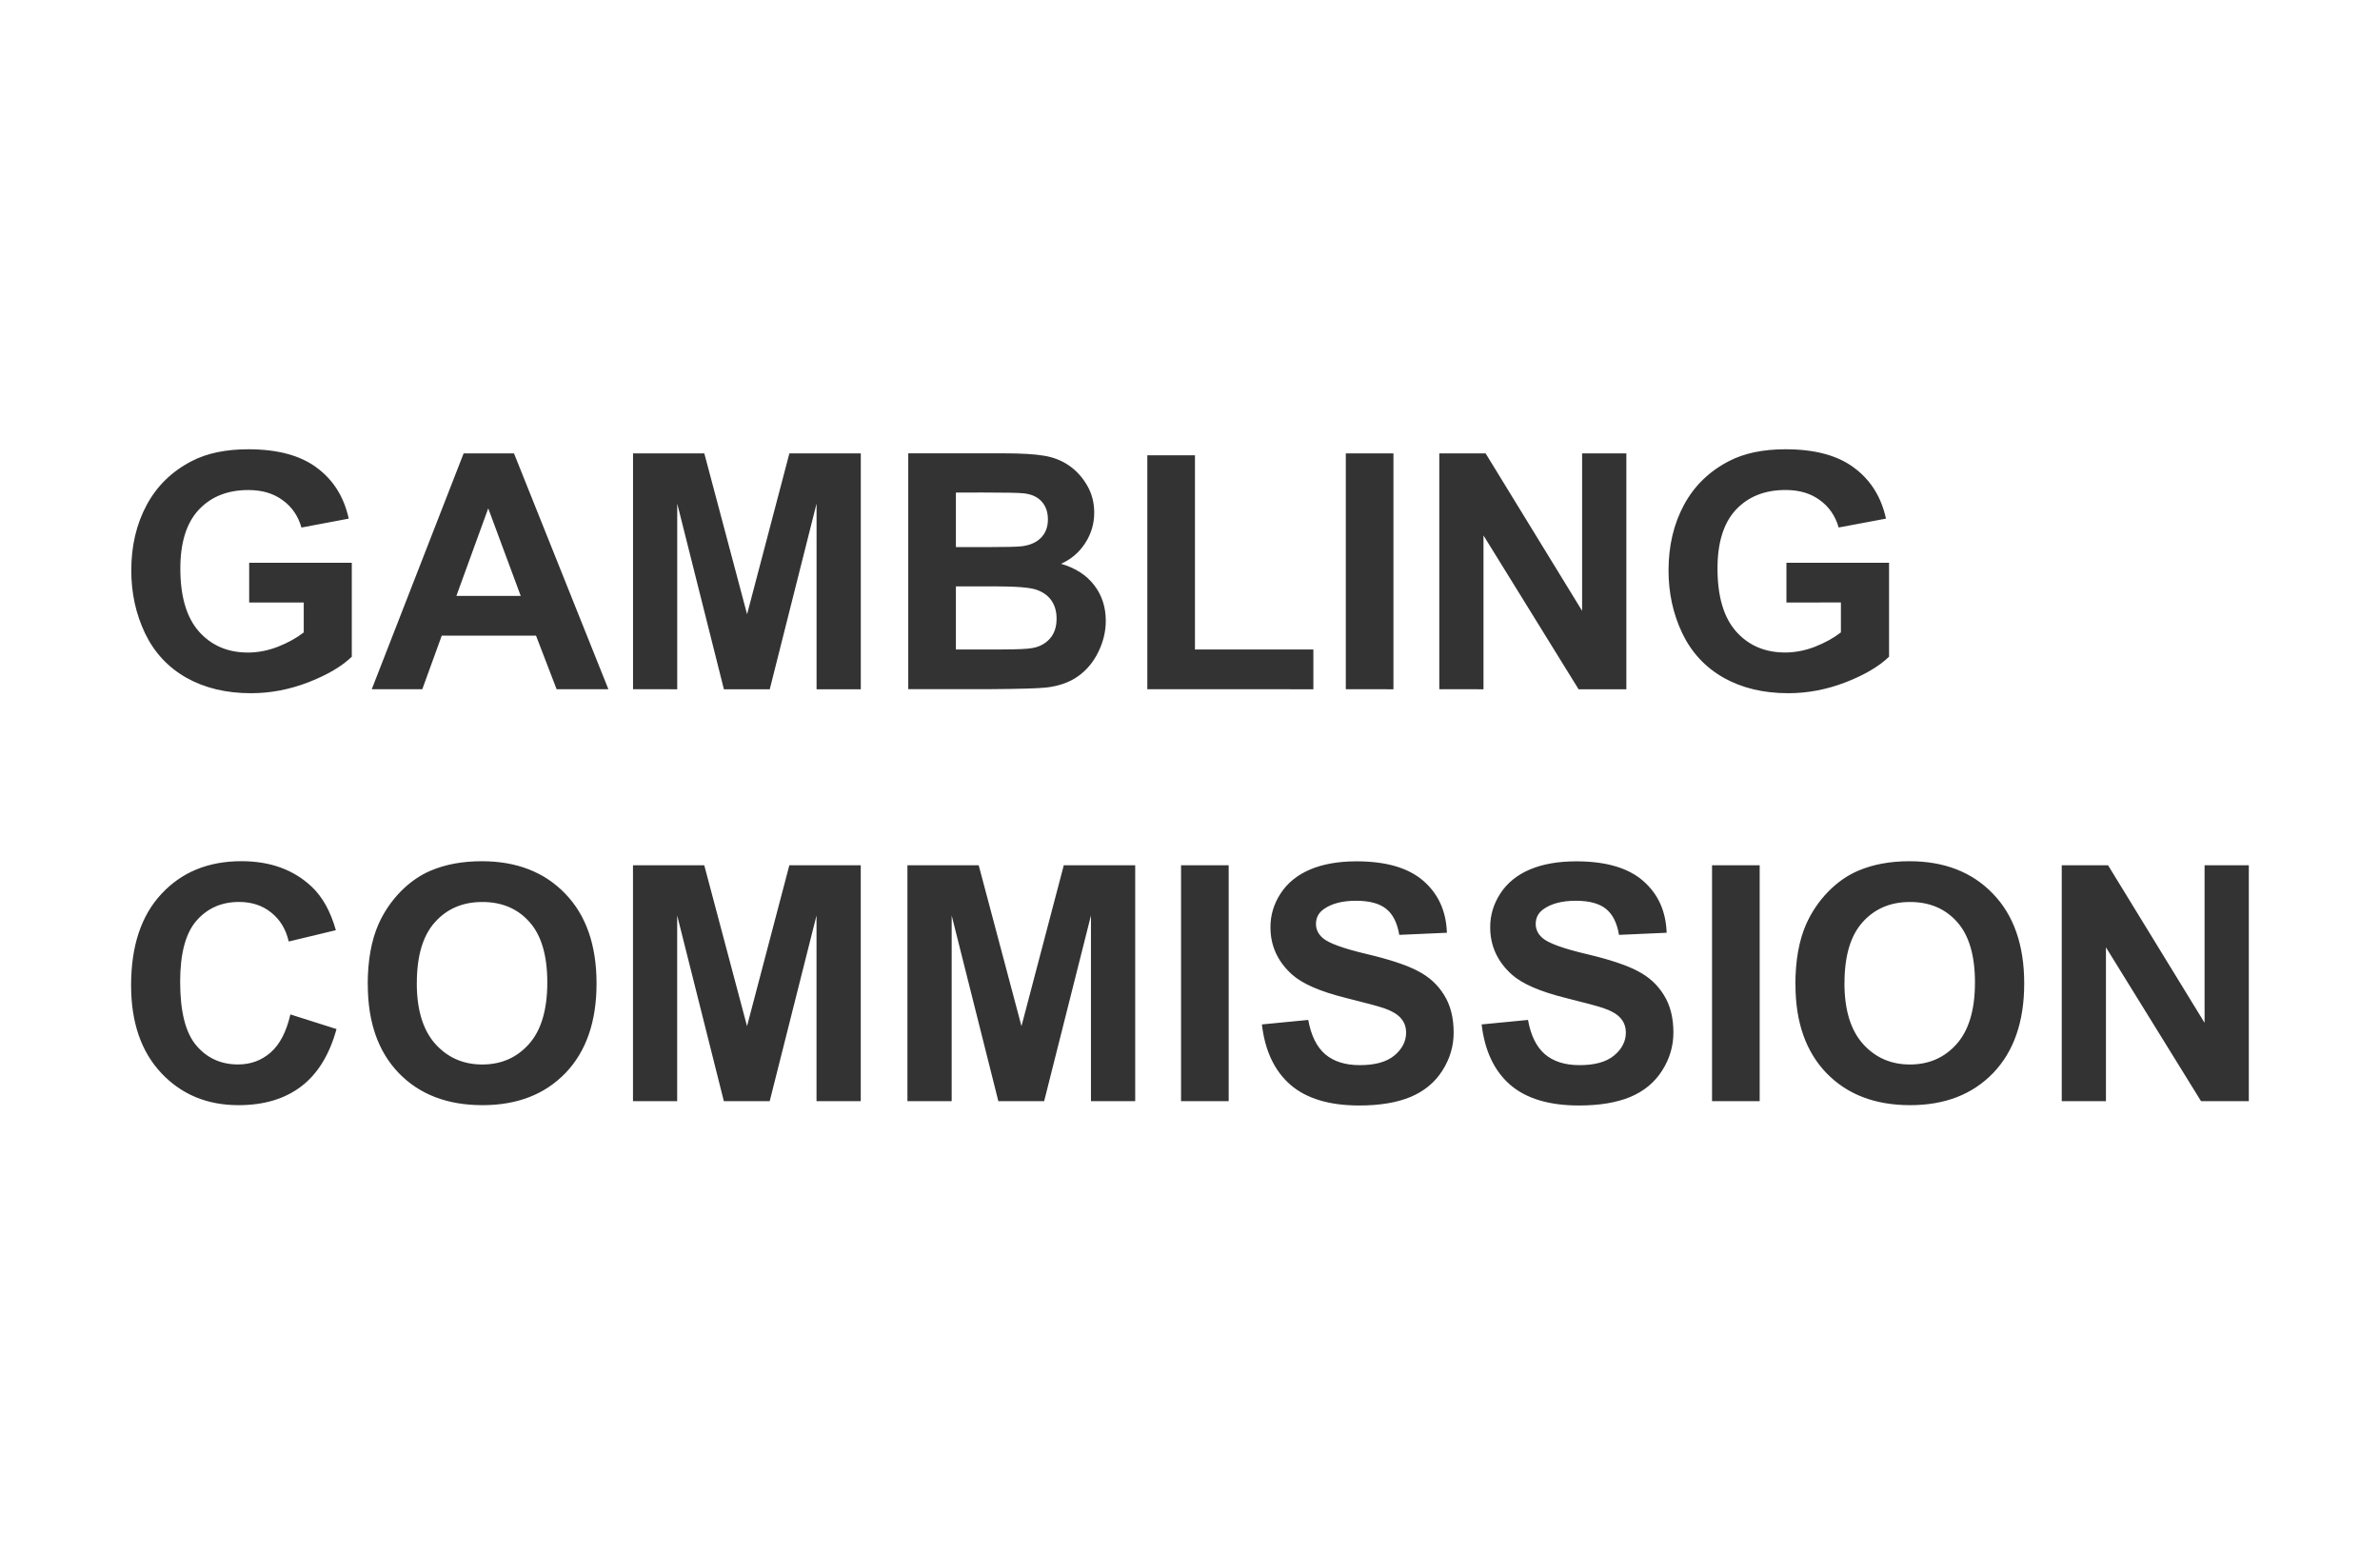
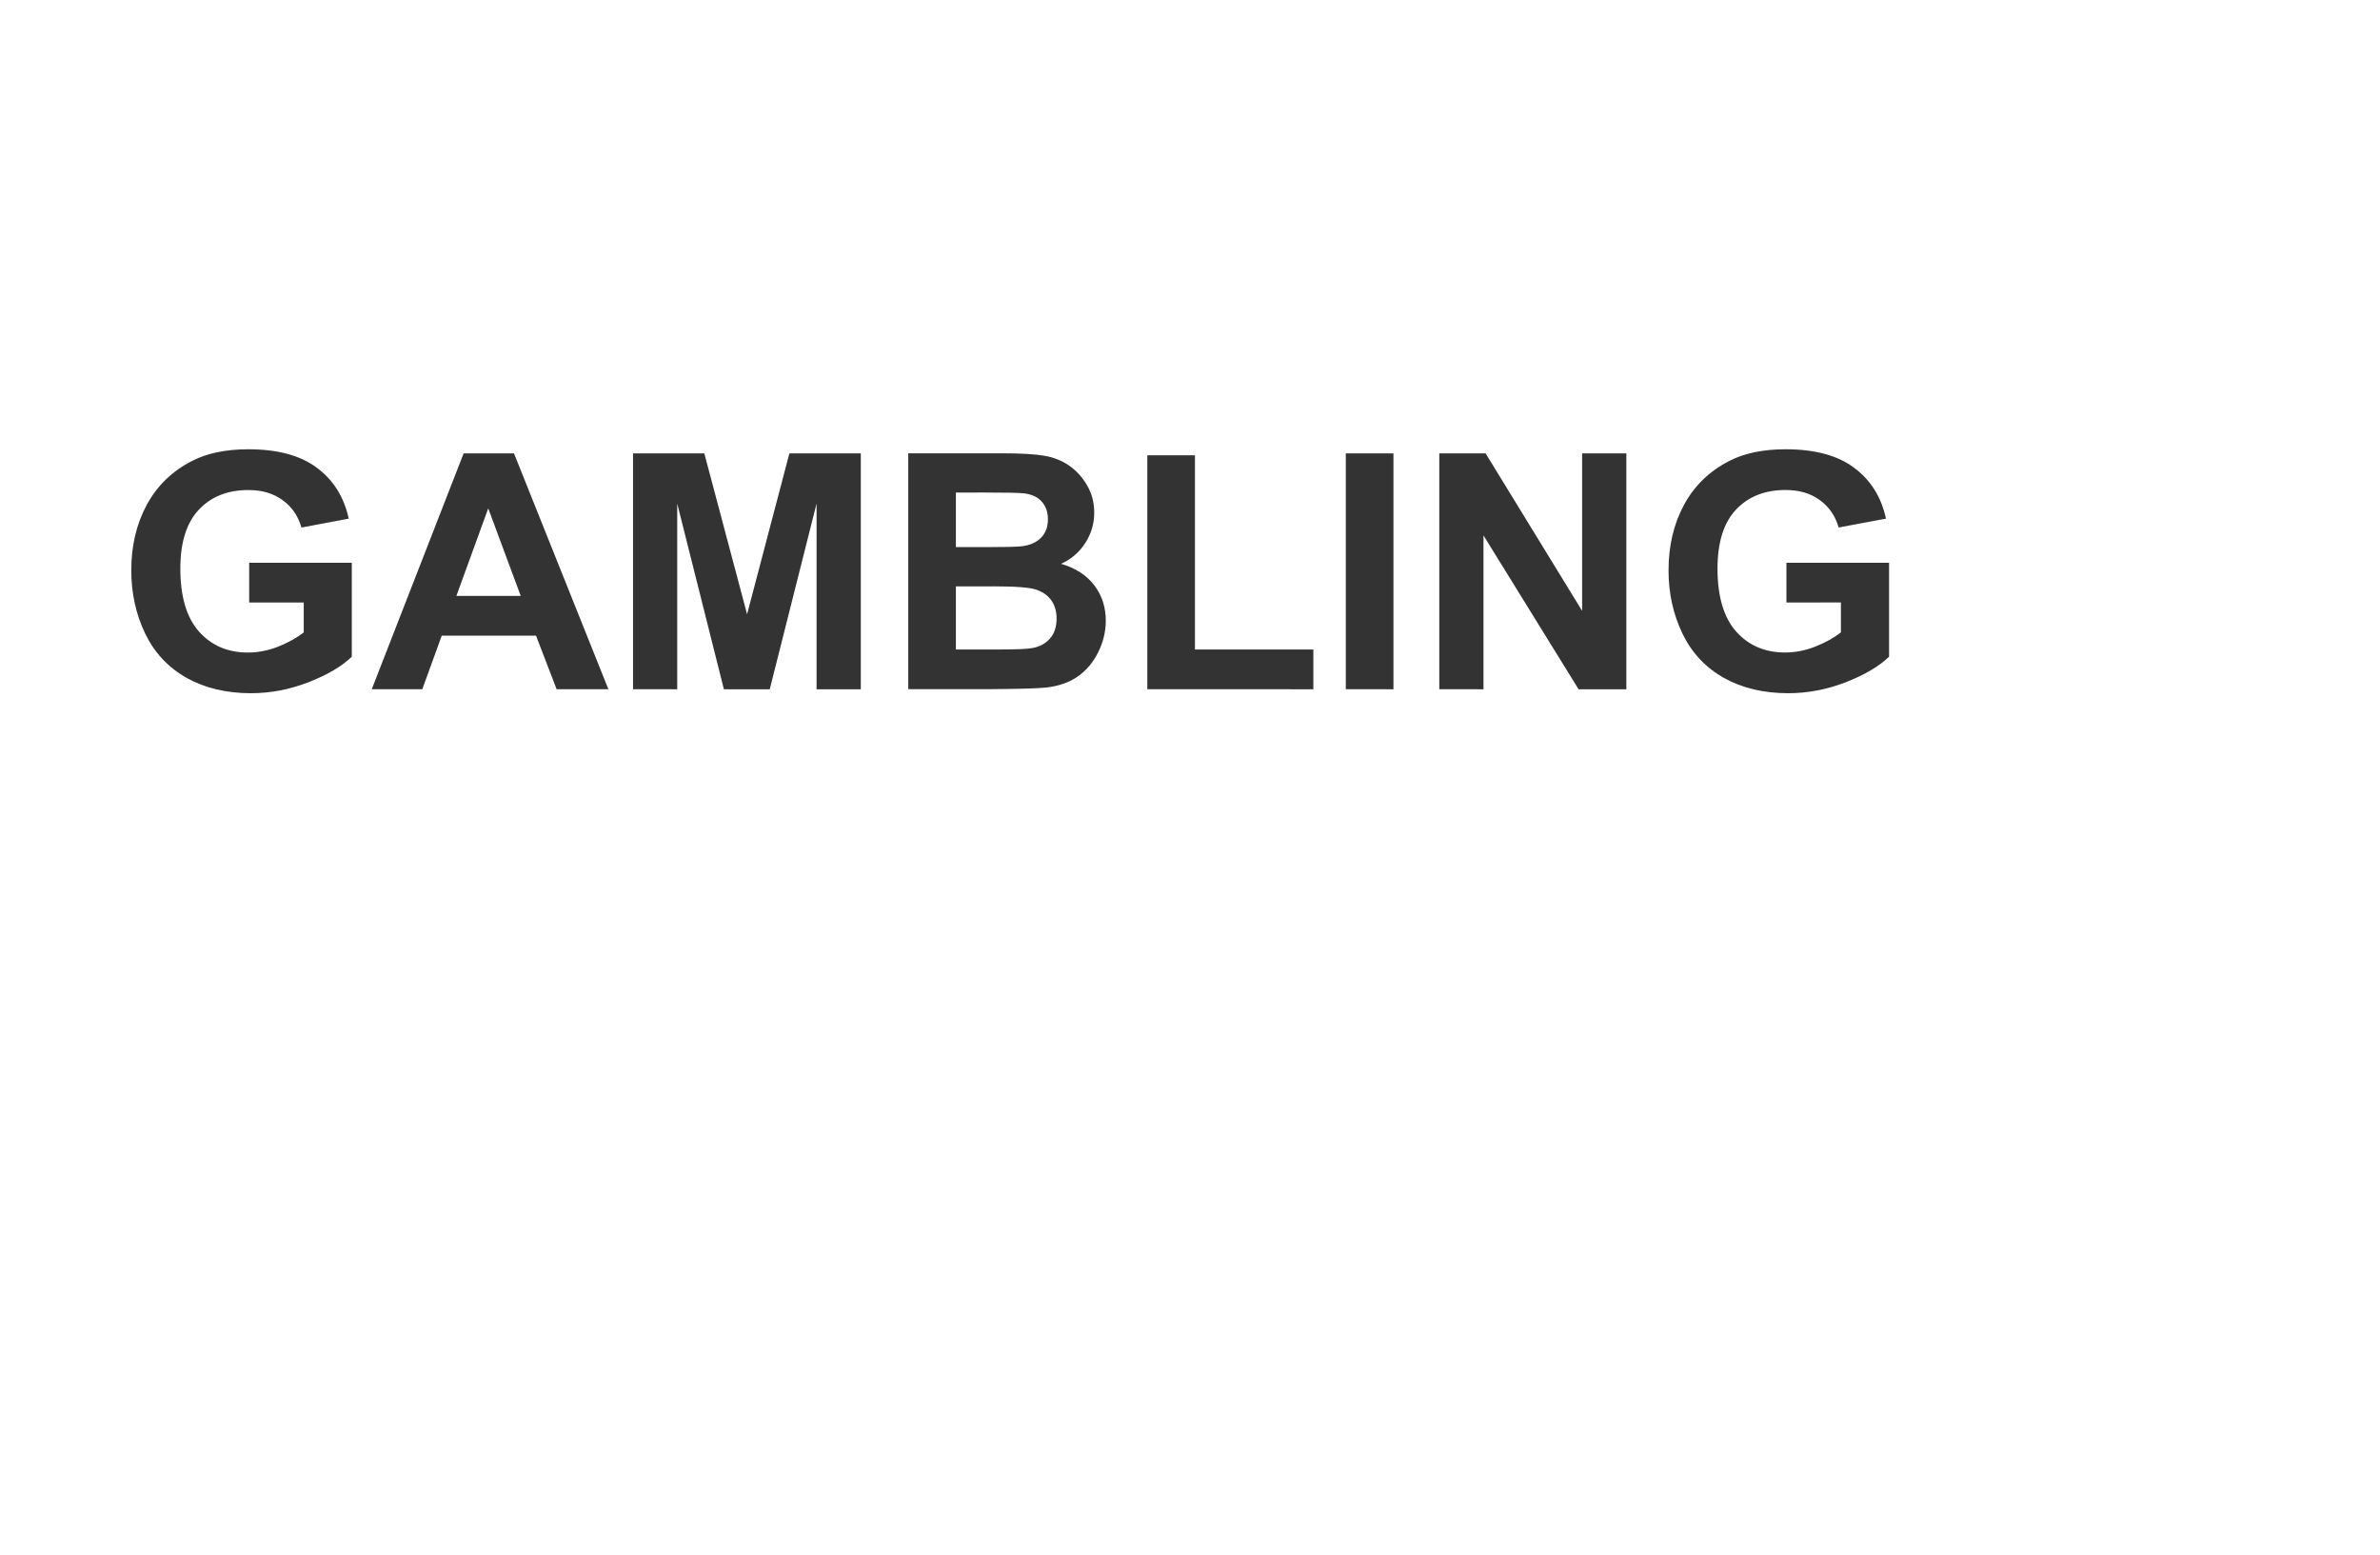
<svg xmlns="http://www.w3.org/2000/svg" xmlns:ns1="http://www.inkscape.org/namespaces/inkscape" xmlns:ns2="http://sodipodi.sourceforge.net/DTD/sodipodi-0.dtd" width="196" height="128" viewBox="0 0 51.858 33.867" version="1.1" id="svg1" xml:space="preserve" ns1:version="1.3 (0e150ed6c4, 2023-07-21)" ns2:docname="gamblingcommission.svg">
  <ns2:namedview id="namedview1" pagecolor="#ffffff" bordercolor="#000000" borderopacity="0.25" ns1:showpageshadow="2" ns1:pageopacity="0.0" ns1:pagecheckerboard="0" ns1:deskcolor="#d1d1d1" ns1:document-units="px" ns1:zoom="2.2604815" ns1:cx="232.69379" ns1:cy="105.95088" ns1:window-width="1920" ns1:window-height="1009" ns1:window-x="-8" ns1:window-y="-8" ns1:window-maximized="1" ns1:current-layer="layer1" />
  <defs id="defs1" />
  <g ns1:label="Layer 1" ns1:groupmode="layer" id="layer1">
    <g id="text1" style="font-weight:bold;font-size:7.179px;font-family:Arial;-inkscape-font-specification:'Arial Bold';fill:#333333;stroke-width:0.252" aria-label="GAMBLING&#10;COMMISSION">
      <path d="m 5.429,13.125 v -0.866 H 7.665 V 14.306 q -0.326,0.315 -0.946,0.557 -0.617,0.238 -1.251,0.238 -0.806,0 -1.406,-0.336 Q 3.463,14.425 3.161,13.798 2.86,13.167 2.86,12.427 q 0,-0.803 0.336,-1.427 0.336,-0.624 0.985,-0.957 0.494,-0.256 1.23,-0.256 0.957,0 1.493,0.403 0.54,0.4 0.694,1.108 L 6.568,11.492 Q 6.46,11.113 6.158,10.896 5.86,10.675 5.412,10.675 q -0.68,0 -1.083,0.431 -0.4,0.431 -0.4,1.279 0,0.915 0.407,1.374 0.407,0.456 1.066,0.456 0.326,0 0.652,-0.126 0.329,-0.13 0.564,-0.312 v -0.652 z m 7.827,1.889 H 12.128 L 11.679,13.847 H 9.625 L 9.201,15.014 H 8.1 L 10.102,9.876 h 1.097 z m -1.91,-2.033 -0.708,-1.907 -0.694,1.907 z m 2.447,2.033 V 9.876 h 1.553 l 0.932,3.505 0.922,-3.505 h 1.556 v 5.139 h -0.964 v -4.045 l -1.02,4.045 h -0.999 l -1.017,-4.045 v 4.045 z m 5.997,-5.139 h 2.054 q 0.61,0 0.908,0.053 0.301,0.049 0.536,0.21 0.238,0.161 0.396,0.431 0.158,0.266 0.158,0.599 0,0.361 -0.196,0.662 -0.193,0.301 -0.526,0.452 0.47,0.137 0.722,0.466 0.252,0.329 0.252,0.775 0,0.351 -0.165,0.684 -0.161,0.329 -0.445,0.529 -0.28,0.196 -0.694,0.242 -0.259,0.028 -1.251,0.035 h -1.749 z m 1.038,0.855 v 1.188 h 0.68 q 0.606,0 0.754,-0.018 0.266,-0.032 0.417,-0.182 0.154,-0.154 0.154,-0.403 0,-0.238 -0.133,-0.386 -0.13,-0.151 -0.389,-0.182 -0.154,-0.018 -0.887,-0.018 z m 0,2.044 v 1.374 h 0.96 q 0.561,0 0.712,-0.032 0.231,-0.042 0.375,-0.203 0.147,-0.165 0.147,-0.438 0,-0.231 -0.112,-0.393 -0.112,-0.161 -0.326,-0.235 -0.21,-0.074 -0.918,-0.074 z m 4.171,2.24 V 9.918 h 1.038 v 4.231 h 2.58 v 0.866 z m 4.325,0 V 9.876 h 1.038 v 5.139 z m 2.037,0 V 9.876 h 1.009 L 34.473,13.307 V 9.876 h 0.964 v 5.139 h -1.041 l -2.072,-3.351 v 3.351 z m 7.564,-1.889 v -0.866 h 2.236 V 14.306 q -0.326,0.315 -0.946,0.557 -0.617,0.238 -1.251,0.238 -0.806,0 -1.406,-0.336 -0.599,-0.34 -0.901,-0.967 -0.301,-0.631 -0.301,-1.371 0,-0.803 0.336,-1.427 0.336,-0.624 0.985,-0.957 0.494,-0.256 1.23,-0.256 0.957,0 1.493,0.403 0.54,0.4 0.694,1.108 l -1.031,0.193 q -0.109,-0.379 -0.41,-0.596 -0.298,-0.221 -0.747,-0.221 -0.68,0 -1.083,0.431 -0.4,0.431 -0.4,1.279 0,0.915 0.407,1.374 0.407,0.456 1.066,0.456 0.326,0 0.652,-0.126 0.329,-0.13 0.564,-0.312 v -0.652 z" id="path14" />
-       <path d="m 6.326,22.098 1.006,0.319 q -0.231,0.841 -0.771,1.251 -0.536,0.407 -1.364,0.407 -1.024,0 -1.682,-0.698 -0.659,-0.701 -0.659,-1.914 0,-1.283 0.662,-1.991 0.662,-0.712 1.742,-0.712 0.943,0 1.532,0.557 0.351,0.329 0.526,0.946 L 6.291,20.51 Q 6.2,20.111 5.909,19.879 5.622,19.648 5.208,19.648 q -0.571,0 -0.929,0.41 -0.354,0.41 -0.354,1.328 0,0.974 0.351,1.388 0.351,0.414 0.911,0.414 0.414,0 0.712,-0.263 0.298,-0.263 0.428,-0.827 z m 1.686,-0.648 q 0,-0.785 0.235,-1.318 0.175,-0.393 0.477,-0.705 0.305,-0.312 0.666,-0.463 0.48,-0.203 1.108,-0.203 1.136,0 1.816,0.705 0.684,0.705 0.684,1.959 0,1.244 -0.676,1.949 -0.676,0.701 -1.809,0.701 -1.146,0 -1.823,-0.698 -0.676,-0.701 -0.676,-1.928 z m 1.069,-0.035 q 0,0.873 0.403,1.325 0.403,0.449 1.024,0.449 0.62,0 1.017,-0.445 0.4,-0.449 0.4,-1.342 0,-0.883 -0.389,-1.318 -0.386,-0.435 -1.027,-0.435 -0.641,0 -1.034,0.442 -0.393,0.438 -0.393,1.325 z m 4.711,2.573 v -5.139 h 1.553 l 0.932,3.505 0.922,-3.505 h 1.556 v 5.139 h -0.964 v -4.045 l -1.02,4.045 h -0.999 l -1.017,-4.045 v 4.045 z m 5.98,0 v -5.139 h 1.553 l 0.932,3.505 0.922,-3.505 h 1.556 v 5.139 h -0.964 v -4.045 l -1.02,4.045 H 21.753 l -1.017,-4.045 v 4.045 z m 5.962,0 v -5.139 h 1.038 v 5.139 z m 1.763,-1.672 1.009,-0.098 q 0.091,0.508 0.368,0.747 0.28,0.238 0.754,0.238 0.501,0 0.754,-0.21 0.256,-0.214 0.256,-0.498 0,-0.182 -0.109,-0.308 -0.105,-0.13 -0.372,-0.224 -0.182,-0.063 -0.831,-0.224 -0.834,-0.207 -1.171,-0.508 -0.473,-0.424 -0.473,-1.034 0,-0.393 0.221,-0.733 0.224,-0.344 0.641,-0.522 0.421,-0.179 1.013,-0.179 0.967,0 1.455,0.424 0.491,0.424 0.515,1.132 l -1.038,0.046 q -0.067,-0.396 -0.287,-0.568 -0.217,-0.175 -0.655,-0.175 -0.452,0 -0.708,0.186 -0.165,0.119 -0.165,0.319 0,0.182 0.154,0.312 0.196,0.165 0.953,0.344 0.757,0.179 1.118,0.372 0.365,0.189 0.568,0.522 0.207,0.329 0.207,0.817 0,0.442 -0.245,0.827 -0.245,0.386 -0.694,0.575 -0.449,0.186 -1.118,0.186 -0.974,0 -1.497,-0.449 -0.522,-0.452 -0.624,-1.314 z m 4.788,0 1.009,-0.098 q 0.091,0.508 0.368,0.747 0.28,0.238 0.754,0.238 0.501,0 0.754,-0.21 0.256,-0.214 0.256,-0.498 0,-0.182 -0.109,-0.308 -0.105,-0.13 -0.372,-0.224 -0.182,-0.063 -0.831,-0.224 -0.834,-0.207 -1.171,-0.508 -0.473,-0.424 -0.473,-1.034 0,-0.393 0.221,-0.733 0.224,-0.344 0.641,-0.522 0.421,-0.179 1.013,-0.179 0.967,0 1.455,0.424 0.491,0.424 0.515,1.132 l -1.038,0.046 q -0.067,-0.396 -0.287,-0.568 -0.217,-0.175 -0.655,-0.175 -0.452,0 -0.708,0.186 -0.165,0.119 -0.165,0.319 0,0.182 0.154,0.312 0.196,0.165 0.953,0.344 0.757,0.179 1.118,0.372 0.365,0.189 0.568,0.522 0.207,0.329 0.207,0.817 0,0.442 -0.245,0.827 -0.245,0.386 -0.694,0.575 -0.449,0.186 -1.118,0.186 -0.974,0 -1.497,-0.449 -0.522,-0.452 -0.624,-1.314 z m 5.019,1.672 v -5.139 h 1.038 v 5.139 z m 1.816,-2.538 q 0,-0.785 0.235,-1.318 0.175,-0.393 0.477,-0.705 0.305,-0.312 0.666,-0.463 0.48,-0.203 1.108,-0.203 1.136,0 1.816,0.705 0.684,0.705 0.684,1.959 0,1.244 -0.676,1.949 -0.676,0.701 -1.809,0.701 -1.146,0 -1.823,-0.698 -0.676,-0.701 -0.676,-1.928 z m 1.069,-0.035 q 0,0.873 0.403,1.325 0.403,0.449 1.024,0.449 0.62,0 1.017,-0.445 0.4,-0.449 0.4,-1.342 0,-0.883 -0.389,-1.318 -0.386,-0.435 -1.027,-0.435 -0.641,0 -1.034,0.442 -0.393,0.438 -0.393,1.325 z m 4.735,2.573 v -5.139 h 1.009 l 2.103,3.432 v -3.432 h 0.964 v 5.139 h -1.041 l -2.072,-3.351 v 3.351 z" id="path15" />
    </g>
  </g>
</svg>